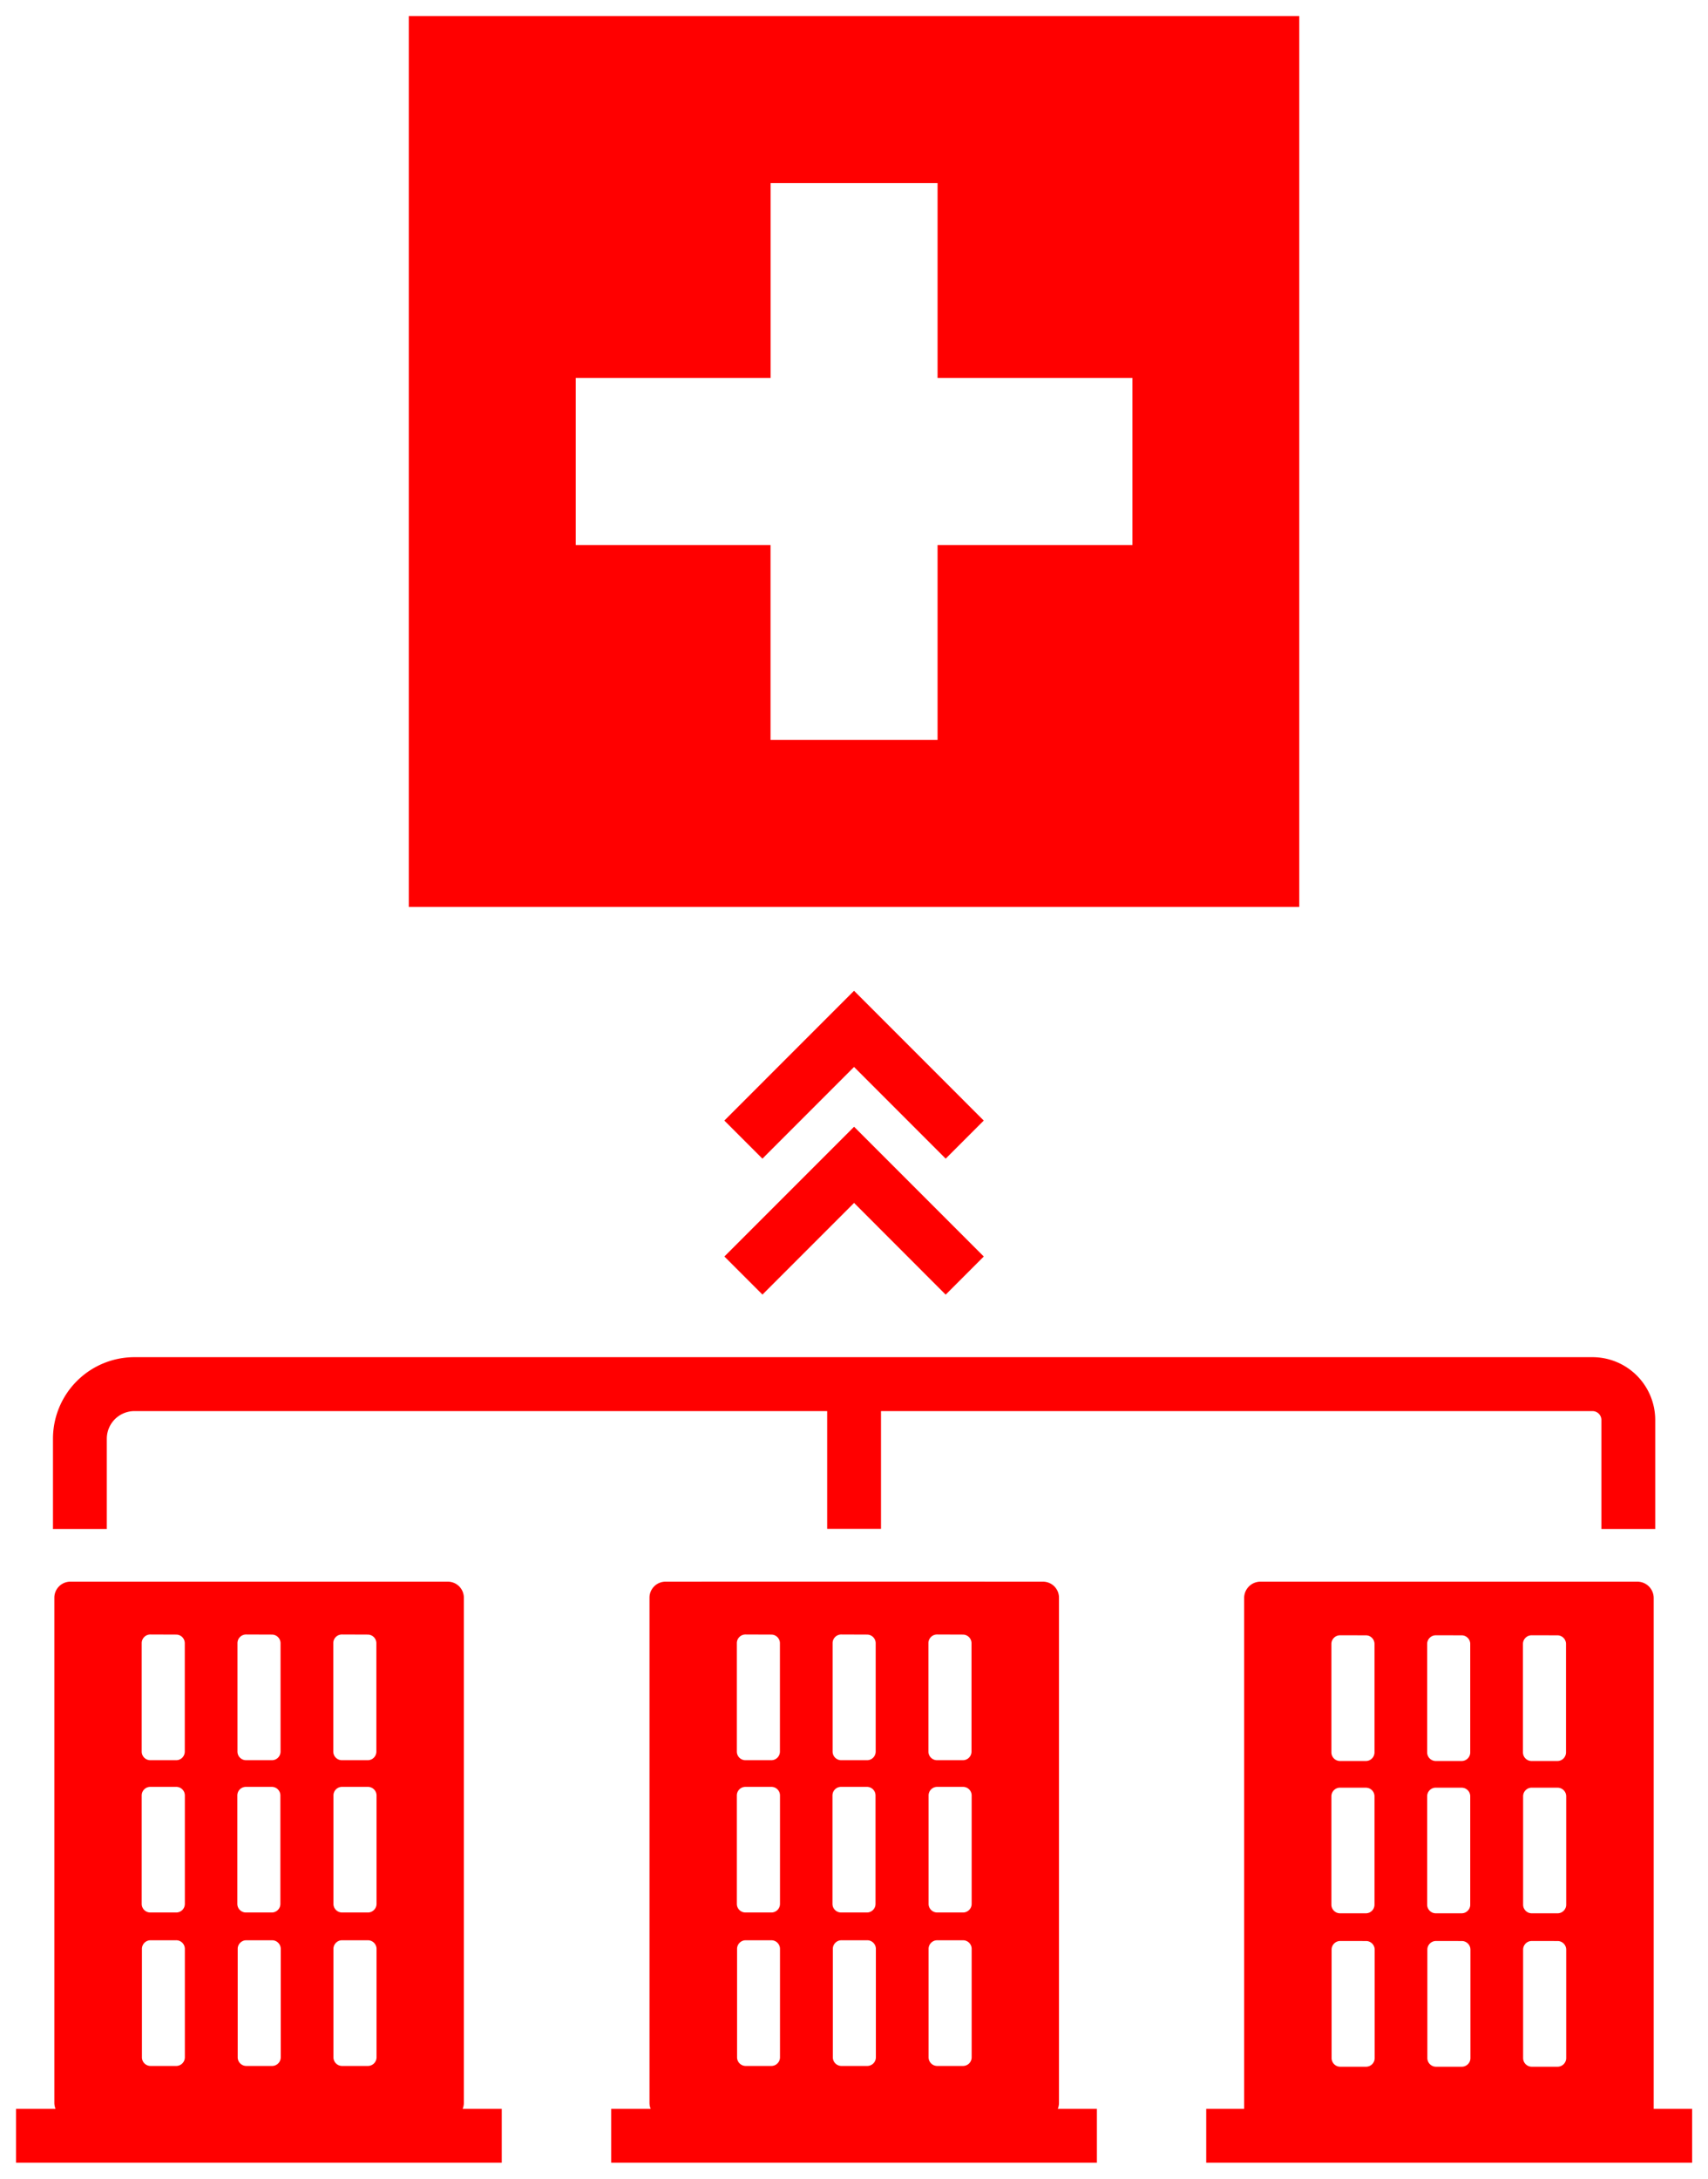
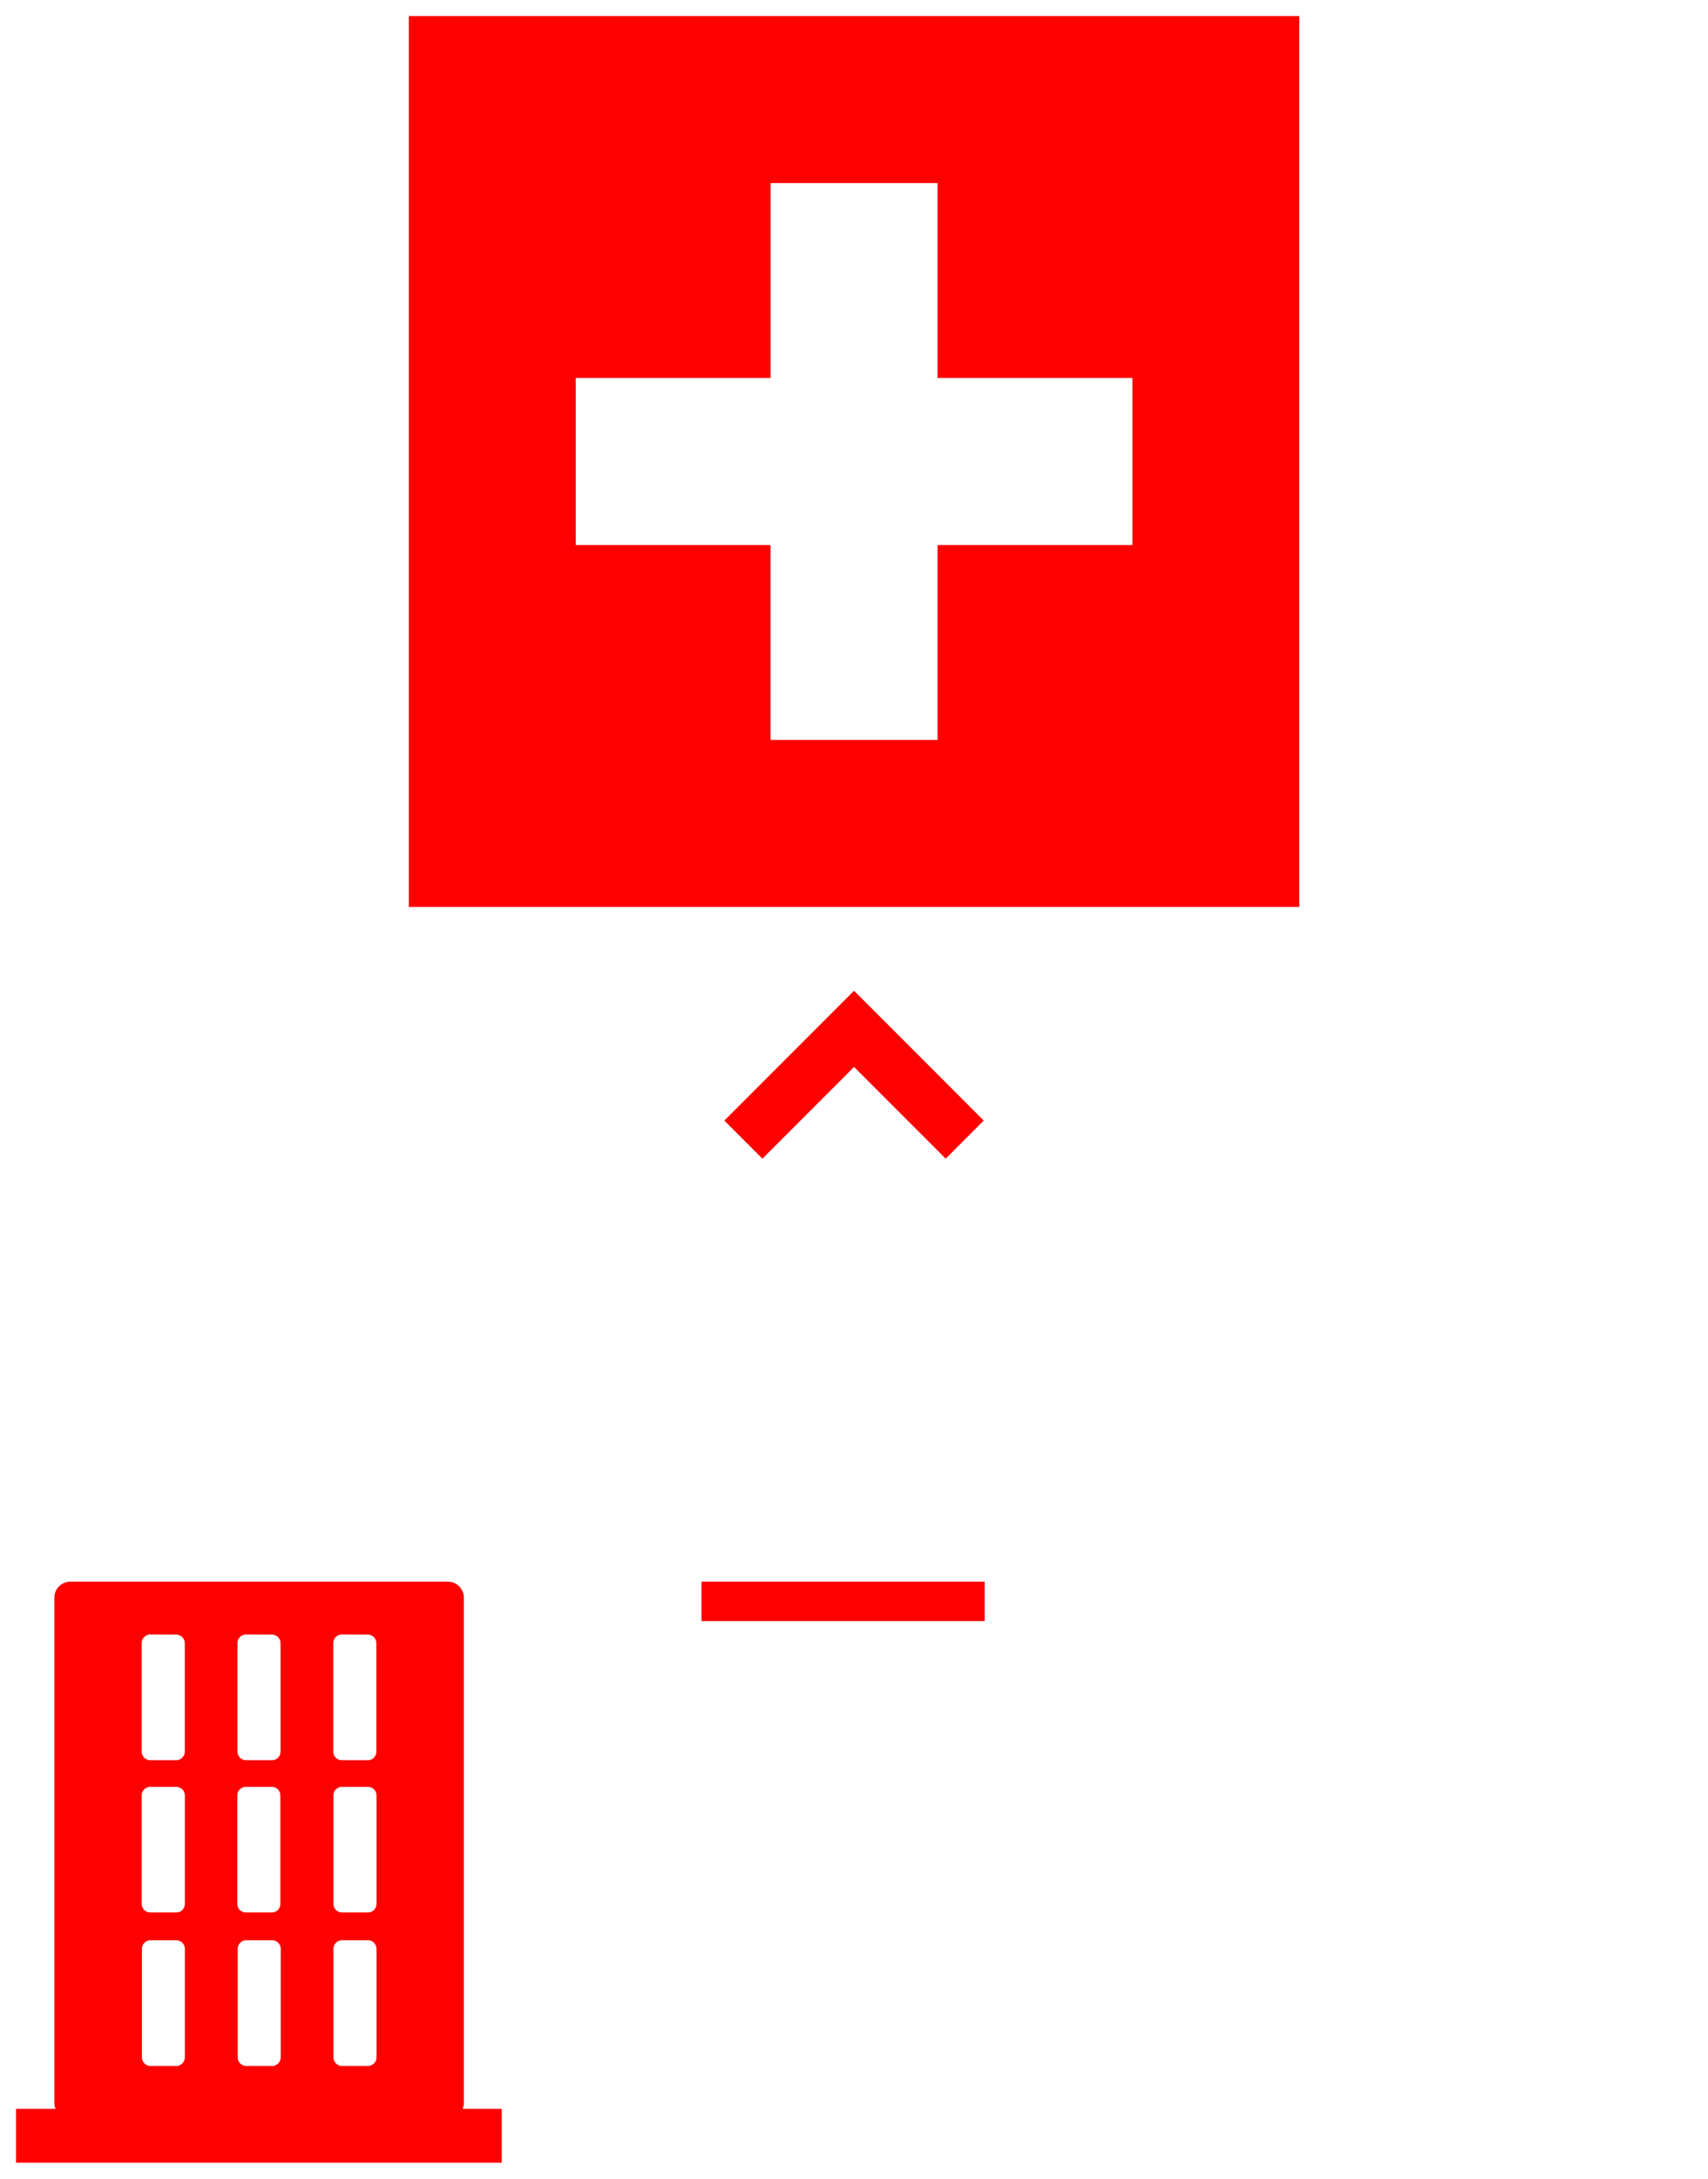
<svg xmlns="http://www.w3.org/2000/svg" width="53.297" height="67.957" viewBox="0 0 53.297 67.957">
  <g id="Gruppe_6562" data-name="Gruppe 6562" transform="translate(-1295.357 -5250.705)">
    <path id="Differenzmenge_8" data-name="Differenzmenge 8" d="M27.787,27.787H0V0H27.787V27.787ZM5.21,11.289V16.5h6.078v6.078H16.5V16.5h6.08v-5.21H16.5V5.21h-5.21v6.079Z" transform="translate(1308.113 5251.205)" fill="red" stroke="rgba(0,0,0,0)" stroke-miterlimit="10" stroke-width="1" />
    <g id="Gruppe_6553" data-name="Gruppe 6553" transform="translate(1295.857 5281.608)">
-       <path id="Differenzmenge_5" data-name="Differenzmenge 5" d="M15.158,18.124H0v-1.68H1.184V.509A.509.509,0,0,1,1.692,0H13.454a.509.509,0,0,1,.509.508V16.444h1.2v1.679Zm-5-6.916a.269.269,0,0,0-.269.269V14.86a.269.269,0,0,0,.269.269h.806a.269.269,0,0,0,.269-.269V11.478a.269.269,0,0,0-.269-.269Zm-2.988,0a.269.269,0,0,0-.269.269V14.86a.269.269,0,0,0,.269.269h.806a.269.269,0,0,0,.269-.269V11.478a.269.269,0,0,0-.269-.269Zm-2.988,0a.269.269,0,0,0-.269.269V14.86a.269.269,0,0,0,.269.269h.806a.269.269,0,0,0,.269-.269V11.478a.269.269,0,0,0-.269-.269Zm5.976-4.783a.269.269,0,0,0-.269.268v3.383a.269.269,0,0,0,.269.268h.806a.269.269,0,0,0,.269-.268V6.694a.269.269,0,0,0-.269-.268Zm-2.994,0a.269.269,0,0,0-.269.268v3.383a.269.269,0,0,0,.269.268h.806a.269.269,0,0,0,.269-.268V6.694a.269.269,0,0,0-.269-.268Zm-2.988,0a.269.269,0,0,0-.269.268v3.383a.269.269,0,0,0,.269.268h.806a.269.269,0,0,0,.269-.268V6.694a.269.269,0,0,0-.269-.268Zm5.976-4.752a.269.269,0,0,0-.268.269V5.325a.269.269,0,0,0,.268.269h.806a.269.269,0,0,0,.269-.269V1.943a.269.269,0,0,0-.269-.269Zm-2.988,0a.269.269,0,0,0-.269.269V5.325a.269.269,0,0,0,.269.269h.806a.269.269,0,0,0,.269-.269V1.943a.269.269,0,0,0-.269-.269Zm-2.988,0a.269.269,0,0,0-.269.269V5.325a.269.269,0,0,0,.269.269h.806a.269.269,0,0,0,.269-.269V1.943a.269.269,0,0,0-.269-.269Z" transform="translate(37.139 18.43)" fill="red" stroke="rgba(0,0,0,0)" stroke-miterlimit="10" stroke-width="1" />
      <path id="Pfad_55232" data-name="Pfad 55232" d="M138.784,108.593h8.837v1.23h-8.837Z" transform="translate(-117.395 -90.163)" fill="red" />
-       <path id="Pfad_81" data-name="Pfad 81" d="M146.327,101.161,143.469,98.3l-2.859,2.859-1.188-1.188,4.047-4.047,4.047,4.047Z" transform="translate(-117.318 -91.683)" fill="red" />
      <path id="Pfad_83" data-name="Pfad 83" d="M146.327,97.373l-2.859-2.86-2.859,2.86-1.188-1.188,4.047-4.048,4.047,4.048Z" transform="translate(-117.318 -92.137)" fill="red" />
-       <path id="Pfad_55233" data-name="Pfad 55233" d="M170.713,107.7h-1.68v-3.4a.277.277,0,0,0-.277-.277h-45.5a.862.862,0,0,0-.86.861V107.7h-1.68v-2.818a2.544,2.544,0,0,1,2.54-2.541h45.5a1.959,1.959,0,0,1,1.957,1.957Z" transform="translate(-119.563 -90.913)" fill="red" />
-       <rect id="Rechteck_2216" data-name="Rechteck 2216" width="1.68" height="5.095" transform="translate(25.311 11.687)" fill="red" />
-       <path id="Differenzmenge_6" data-name="Differenzmenge 6" d="M15.158,18.124H0v-1.68H1.233a.509.509,0,0,1-.037-.189V.5A.5.5,0,0,1,1.7,0H13.474a.5.5,0,0,1,.5.5V16.255a.507.507,0,0,1-.037.189h1.22v1.679Zm-4.984-6.939a.269.269,0,0,0-.269.269v3.382a.269.269,0,0,0,.269.269h.806a.269.269,0,0,0,.269-.269V11.454a.269.269,0,0,0-.269-.269Zm-2.988,0a.269.269,0,0,0-.269.269v3.382a.269.269,0,0,0,.269.269h.806a.269.269,0,0,0,.268-.269V11.454a.269.269,0,0,0-.268-.269Zm-2.989,0a.269.269,0,0,0-.268.269v3.382a.269.269,0,0,0,.268.269H5a.269.269,0,0,0,.268-.269V11.454A.269.269,0,0,0,5,11.185ZM10.174,6.4a.269.269,0,0,0-.269.268v3.383a.269.269,0,0,0,.269.268h.806a.269.269,0,0,0,.269-.268V6.671A.269.269,0,0,0,10.98,6.4Zm-3,0a.268.268,0,0,0-.268.268v3.383a.268.268,0,0,0,.268.268h.807a.268.268,0,0,0,.268-.268V6.671A.268.268,0,0,0,7.986,6.4ZM4.19,6.4a.268.268,0,0,0-.268.268v3.383a.268.268,0,0,0,.268.268H5a.268.268,0,0,0,.268-.268V6.671A.268.268,0,0,0,5,6.4Zm5.977-4.752A.269.269,0,0,0,9.9,1.92V5.3a.269.269,0,0,0,.269.269h.806a.269.269,0,0,0,.269-.269V1.92a.269.269,0,0,0-.269-.269Zm-2.989,0a.269.269,0,0,0-.268.269V5.3a.269.269,0,0,0,.268.269h.807A.269.269,0,0,0,8.254,5.3V1.92a.269.269,0,0,0-.268-.269Zm-2.988,0a.269.269,0,0,0-.268.269V5.3a.269.269,0,0,0,.268.269H5A.269.269,0,0,0,5.266,5.3V1.92A.269.269,0,0,0,5,1.651Z" transform="translate(18.571 18.43)" fill="red" stroke="rgba(0,0,0,0)" stroke-miterlimit="10" stroke-width="1" />
      <path id="Differenzmenge_7" data-name="Differenzmenge 7" d="M15.158,18.124H0v-1.68H1.233a.509.509,0,0,1-.037-.189V.5A.5.5,0,0,1,1.7,0H13.474a.5.5,0,0,1,.5.5V16.255a.507.507,0,0,1-.037.189h1.22v1.679Zm-4.984-6.939a.269.269,0,0,0-.269.269v3.382a.269.269,0,0,0,.269.269h.806a.269.269,0,0,0,.269-.269V11.454a.269.269,0,0,0-.269-.269Zm-2.988,0a.269.269,0,0,0-.269.269v3.382a.269.269,0,0,0,.269.269h.806a.269.269,0,0,0,.268-.269V11.454a.269.269,0,0,0-.268-.269Zm-2.989,0a.269.269,0,0,0-.268.269v3.382a.269.269,0,0,0,.268.269H5a.269.269,0,0,0,.268-.269V11.454A.269.269,0,0,0,5,11.185ZM10.174,6.4a.269.269,0,0,0-.269.268v3.383a.269.269,0,0,0,.269.268h.806a.269.269,0,0,0,.269-.268V6.671A.269.269,0,0,0,10.98,6.4Zm-3,0a.268.268,0,0,0-.268.268v3.383a.268.268,0,0,0,.268.268h.807a.268.268,0,0,0,.268-.268V6.671A.268.268,0,0,0,7.986,6.4ZM4.19,6.4a.268.268,0,0,0-.268.268v3.383a.268.268,0,0,0,.268.268H5a.268.268,0,0,0,.268-.268V6.671A.268.268,0,0,0,5,6.4Zm5.977-4.752A.269.269,0,0,0,9.9,1.92V5.3a.269.269,0,0,0,.269.269h.806a.269.269,0,0,0,.269-.269V1.92a.269.269,0,0,0-.269-.269Zm-2.989,0a.269.269,0,0,0-.268.269V5.3a.269.269,0,0,0,.268.269h.807A.269.269,0,0,0,8.254,5.3V1.92a.269.269,0,0,0-.268-.269Zm-2.988,0a.269.269,0,0,0-.268.269V5.3a.269.269,0,0,0,.268.269H5A.269.269,0,0,0,5.266,5.3V1.92A.269.269,0,0,0,5,1.651Z" transform="translate(0 18.43)" fill="red" stroke="rgba(0,0,0,0)" stroke-miterlimit="10" stroke-width="1" />
    </g>
  </g>
</svg>